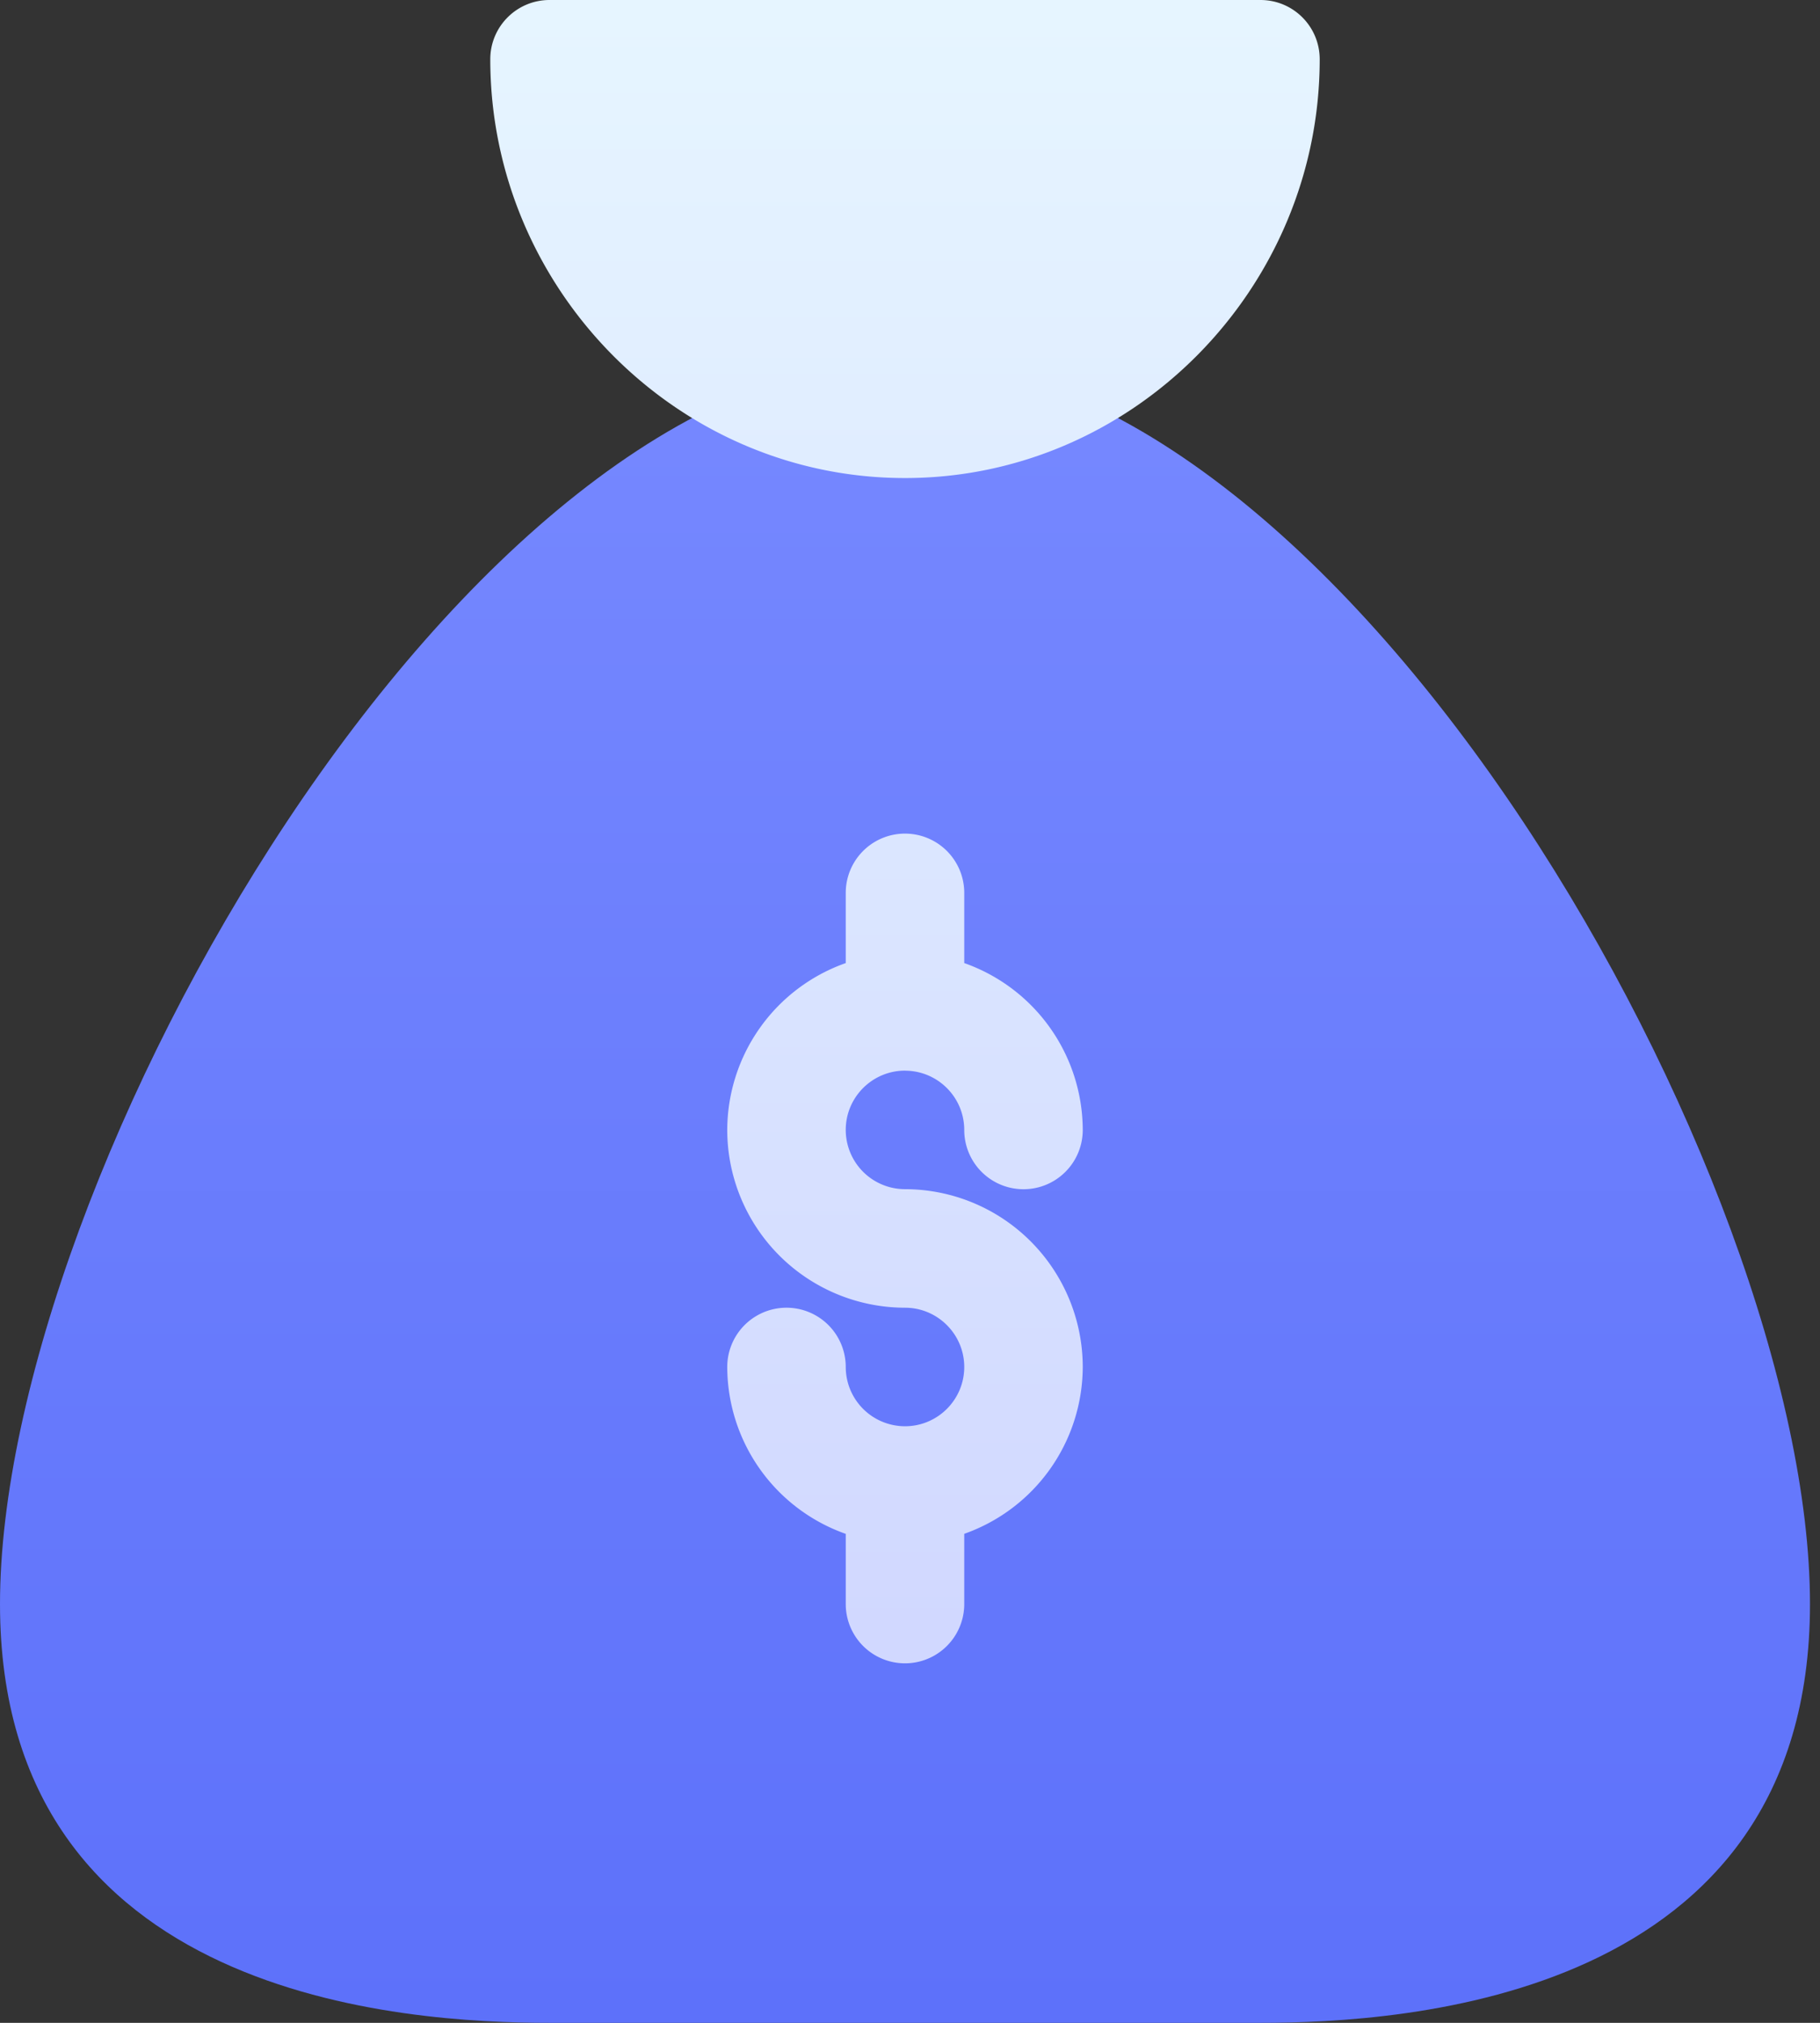
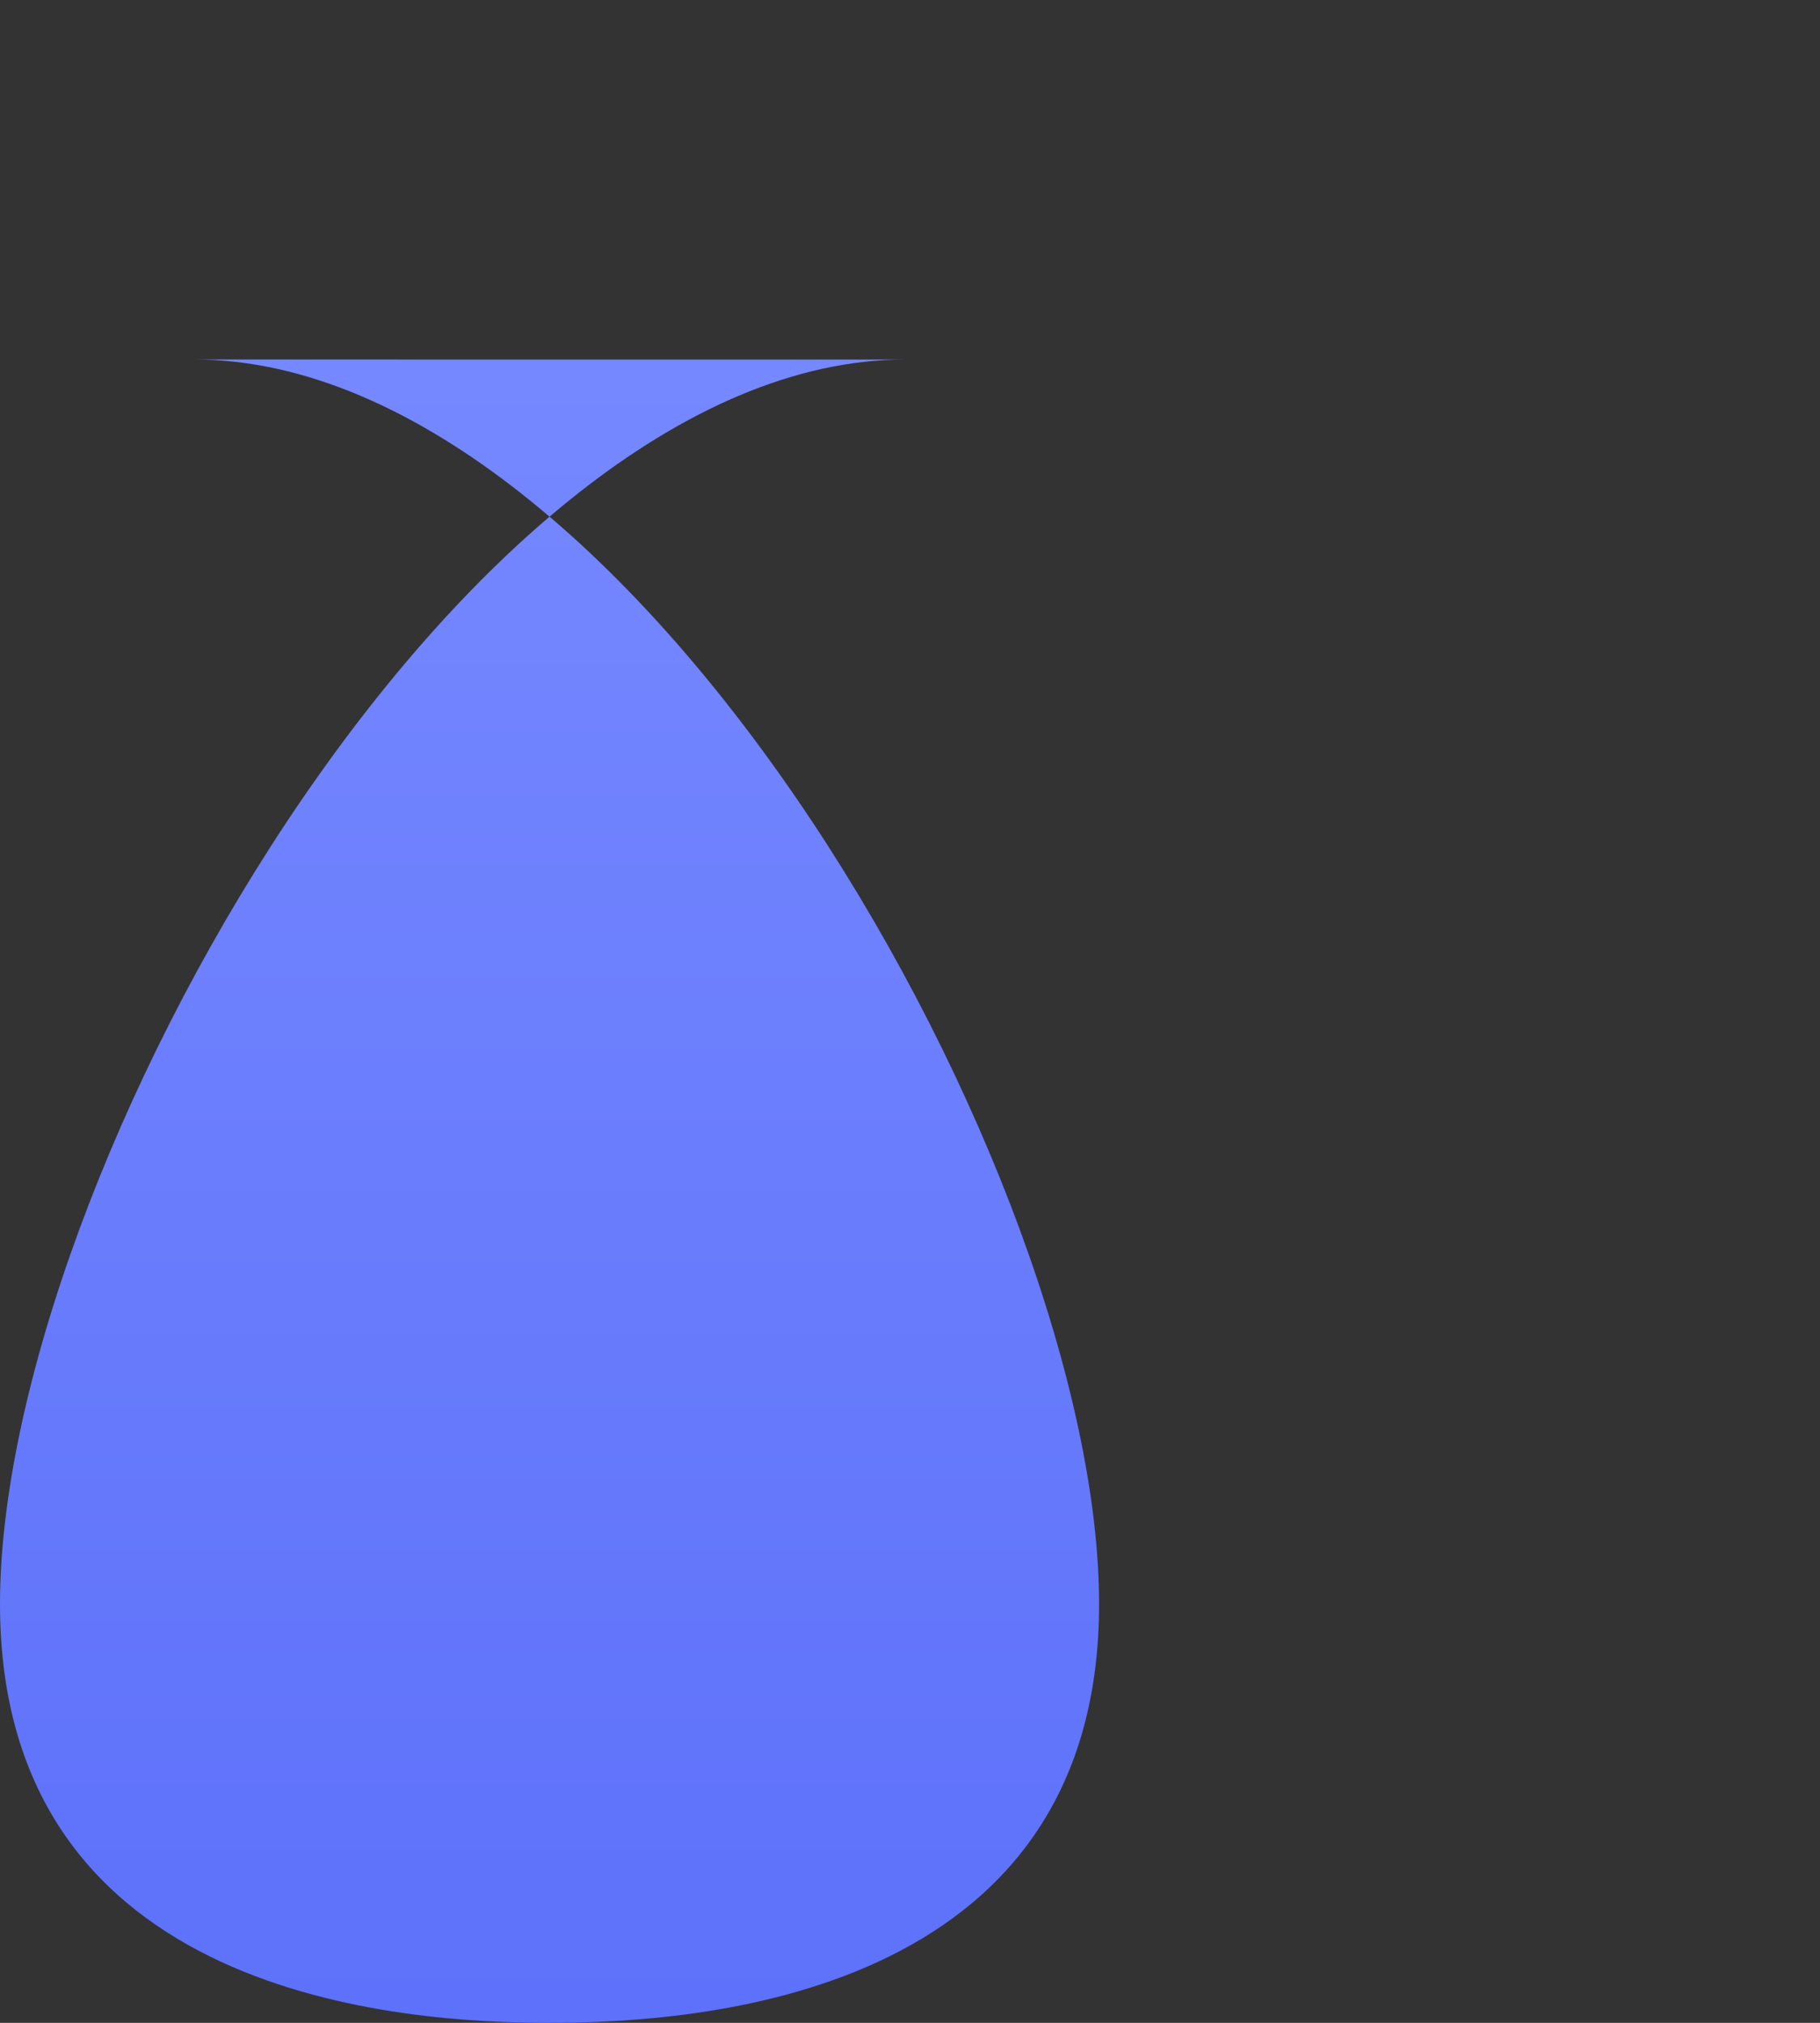
<svg xmlns="http://www.w3.org/2000/svg" width="36" height="40" viewBox="0 0 36 40">
  <rect x="0" y="0" width="36" height="40" fill="#333333" stroke="none" />
  <defs>
    <linearGradient x1="50%" y1="0%" x2="50%" y2="100%" id="g4i11gzr1a">
      <stop stop-color="#7688FF" offset="0%" />
      <stop stop-color="#5D71FA" offset="100%" />
    </linearGradient>
    <linearGradient x1="50%" y1="0%" x2="50%" y2="98.885%" id="mhfyo7nn4b">
      <stop stop-color="#E6F5FF" offset="0%" />
      <stop stop-color="#D1D8FF" offset="100%" />
    </linearGradient>
  </defs>
  <g fill-rule="nonzero" fill="none">
-     <path d="M17.901 7.11C9.16 7.11 0 23.284 0 31.718 0 39.54 8.032 40 10.87 40h14.062c2.838 0 10.87-.46 10.87-8.281 0-8.434-9.16-24.61-17.901-24.61z" fill="url(#g4i11gzr1a)" />
-     <path d="M17.901 21.172c.646 0 1.172.525 1.172 1.172a1.171 1.171 0 1 0 2.344 0 3.51 3.51 0 0 0-2.344-3.3v-1.388a1.171 1.171 0 1 0-2.344 0v1.388a3.51 3.51 0 0 0-2.344 3.3 3.52 3.52 0 0 0 3.516 3.515c.646 0 1.172.526 1.172 1.172 0 .647-.526 1.172-1.172 1.172a1.173 1.173 0 0 1-1.172-1.172 1.171 1.171 0 1 0-2.344 0 3.51 3.51 0 0 0 2.344 3.3v1.388a1.171 1.171 0 1 0 2.344 0V30.33a3.51 3.51 0 0 0 2.344-3.3 3.52 3.52 0 0 0-3.516-3.515 1.173 1.173 0 0 1-1.172-1.172c0-.647.527-1.172 1.172-1.172zM24.932 0H10.87c-.648 0-1.172.524-1.172 1.172 0 4.523 3.68 8.281 8.203 8.281s8.203-3.758 8.203-8.281C26.104.524 25.58 0 24.932 0z" fill="url(#mhfyo7nn4b)" />
+     <path d="M17.901 7.11C9.16 7.11 0 23.284 0 31.718 0 39.54 8.032 40 10.87 40c2.838 0 10.87-.46 10.87-8.281 0-8.434-9.16-24.61-17.901-24.61z" fill="url(#g4i11gzr1a)" />
  </g>
</svg>